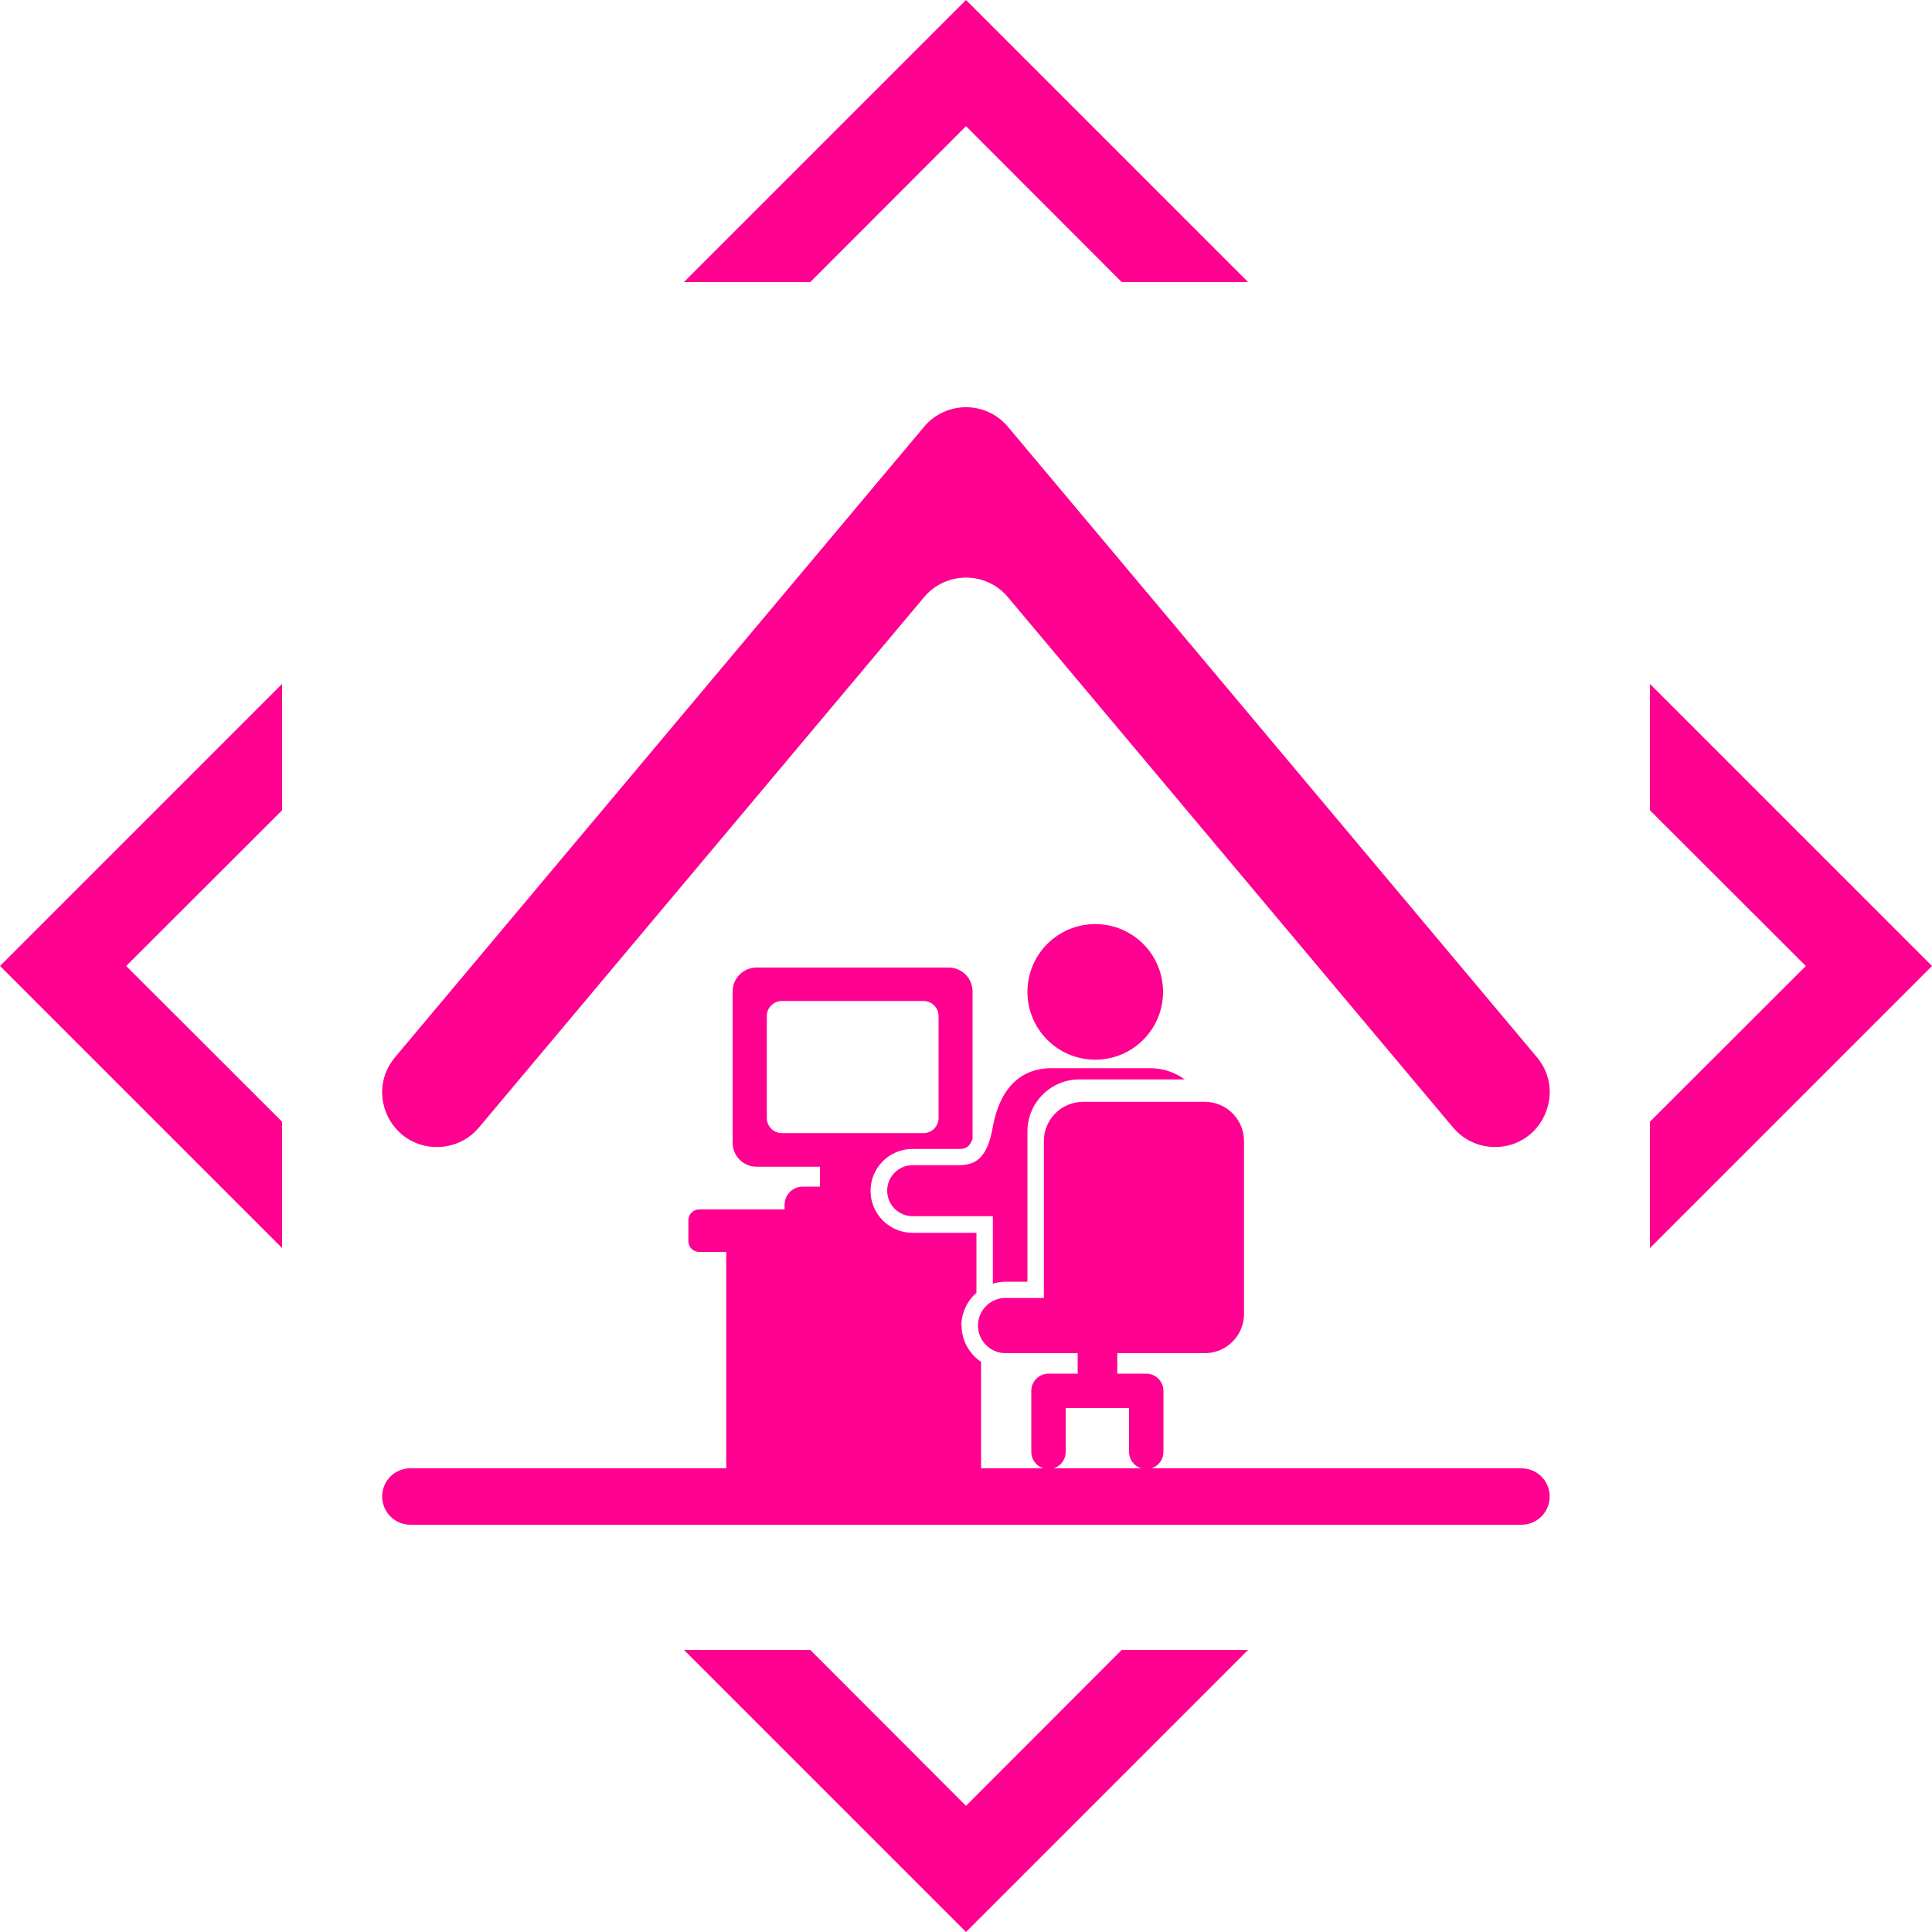
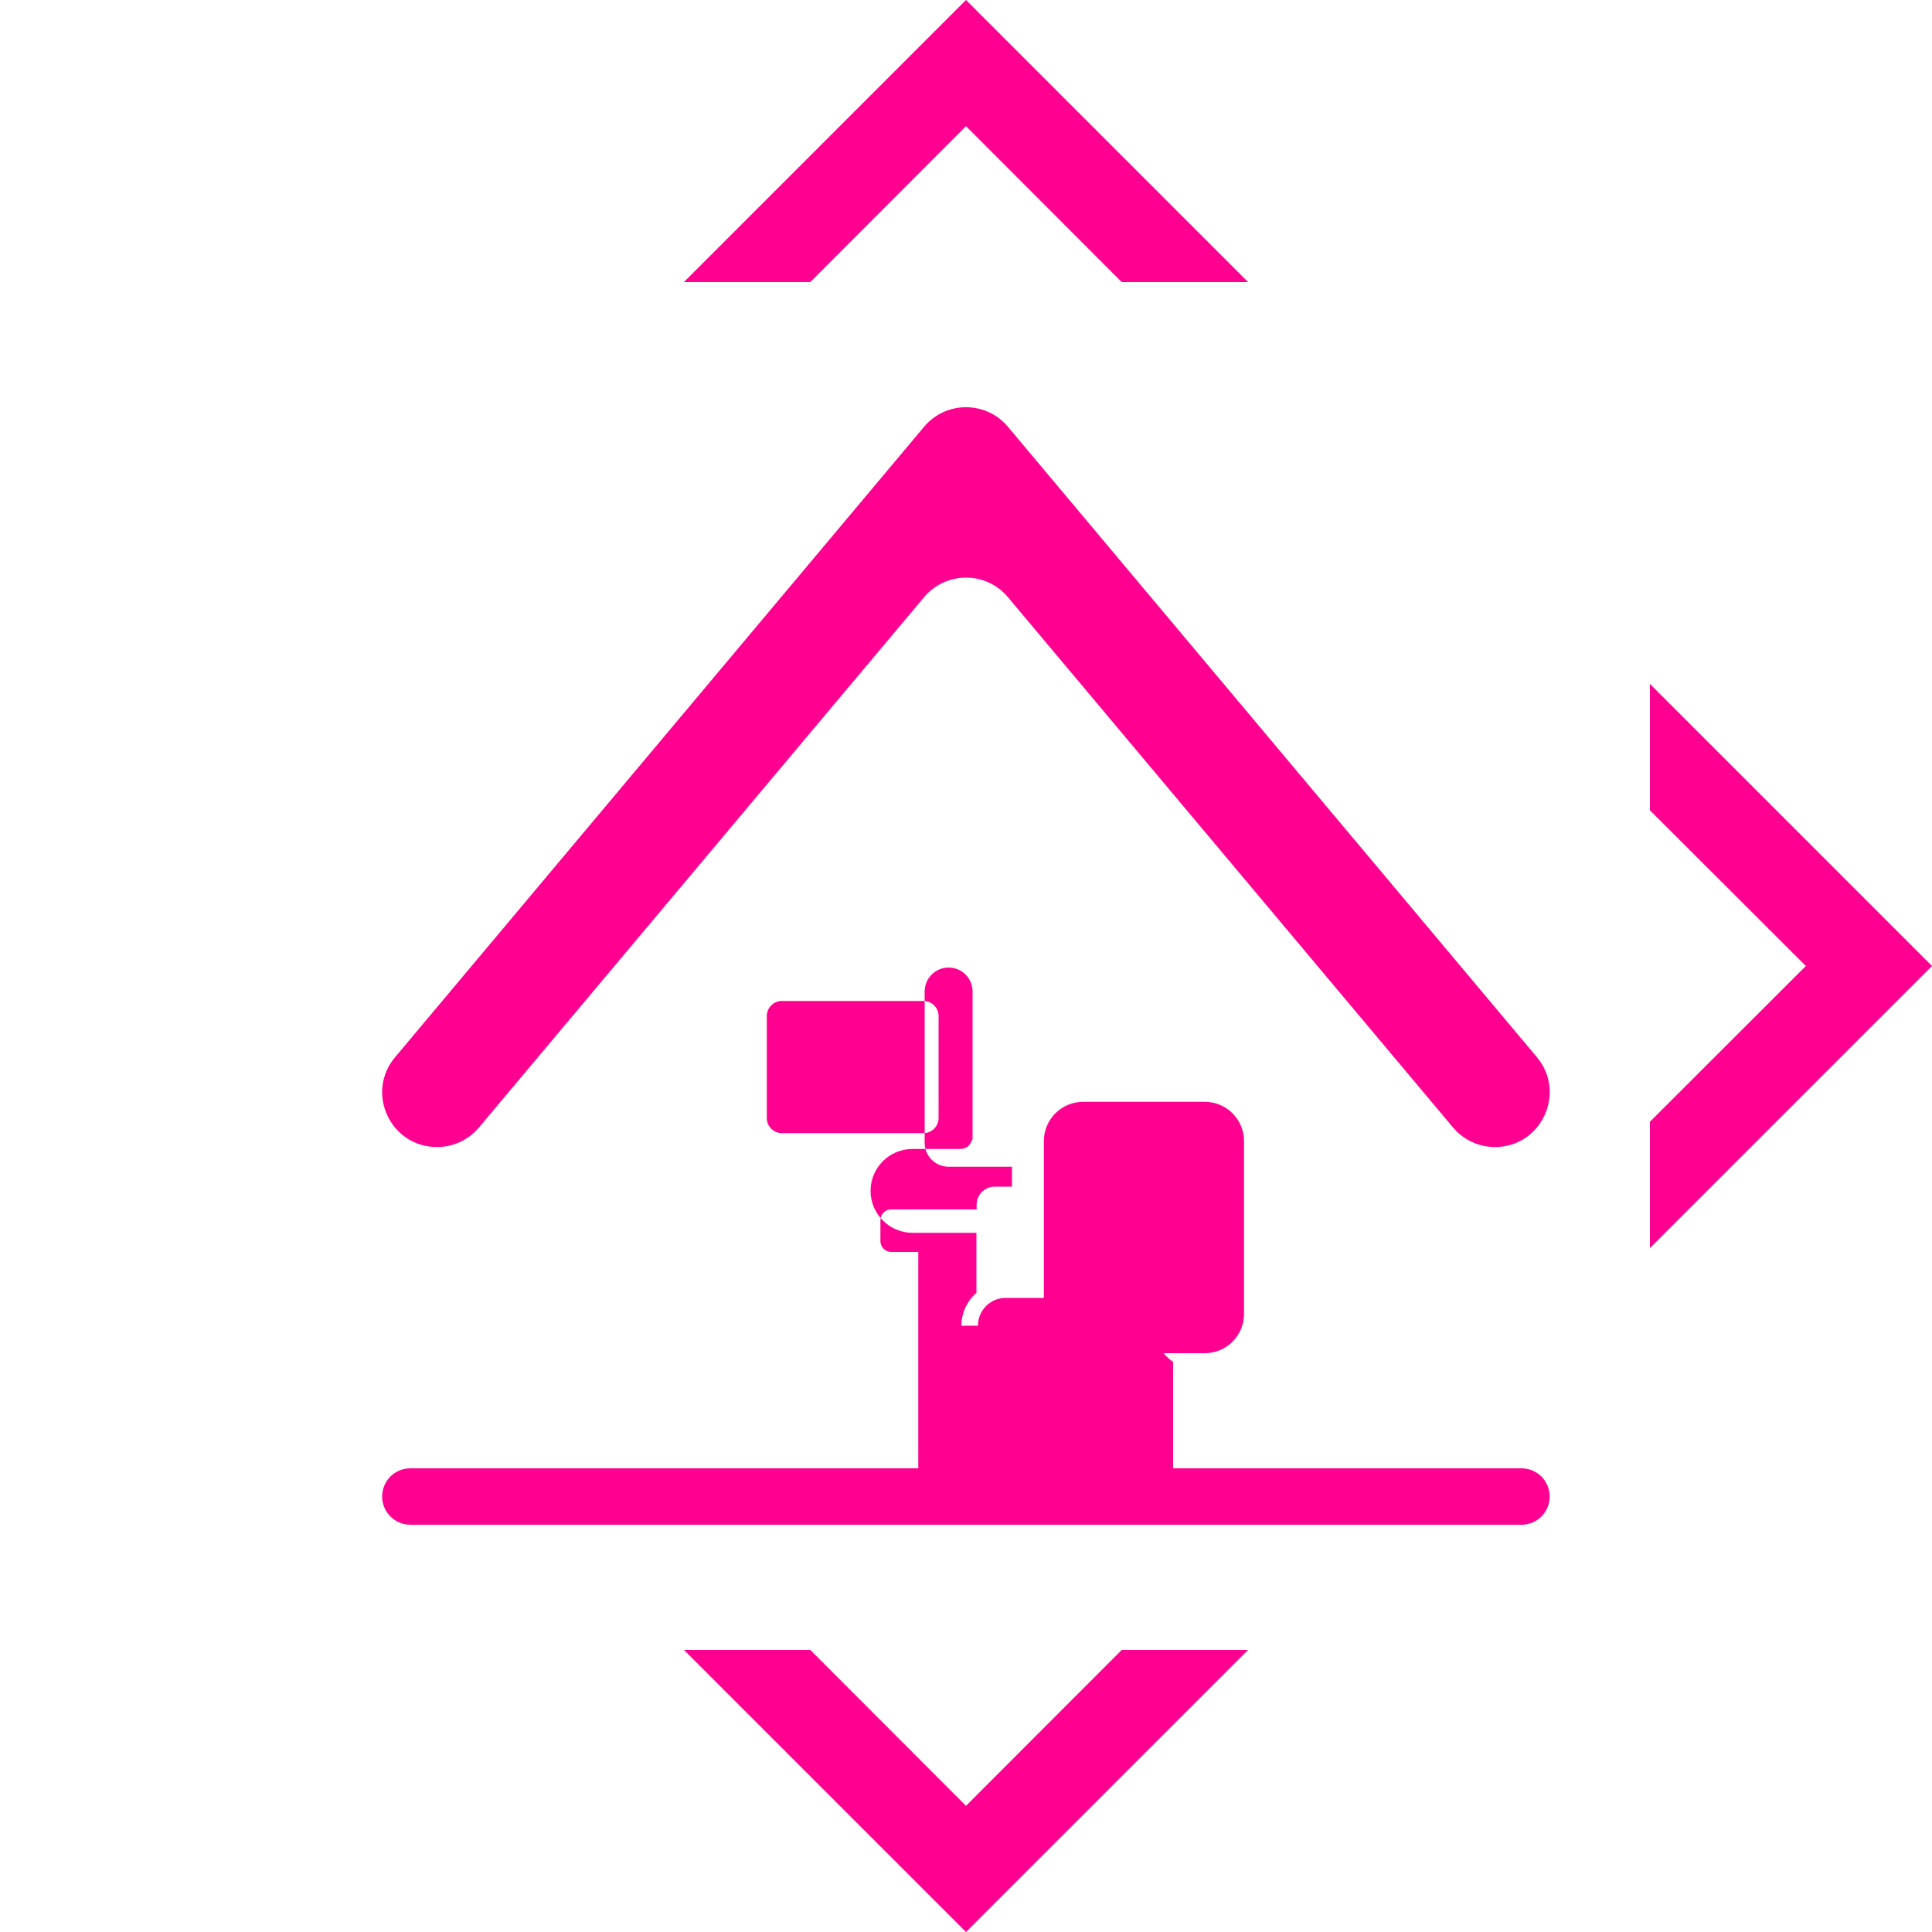
<svg xmlns="http://www.w3.org/2000/svg" id="Uffici" viewBox="0 0 100 100">
  <g>
    <polygon points="41.94 14.6 50 6.53 58.06 14.6 64.6 14.6 50 0 35.4 14.6 41.94 14.6" style="fill:#ff0090;" />
    <polygon points="85.4 64.6 100 50 85.4 35.4 85.4 41.94 93.47 50 85.4 58.06 85.4 64.6" style="fill:#ff0090;" />
-     <polygon points="14.6 58.06 6.53 50 14.6 41.94 14.6 35.4 0 50 14.6 64.6 14.6 58.06" style="fill:#ff0090;" />
    <polygon points="58.06 85.4 50 93.47 41.94 85.4 35.4 85.4 50 100 64.6 85.4 58.06 85.4" style="fill:#ff0090;" />
  </g>
  <g>
    <g>
      <g>
-         <circle cx="56.69" cy="51.34" r="3.51" style="fill:#ff0090;" />
        <path d="M62.35,57.03h-6.29c-1.12,0-2.03,.91-2.03,2.03v8.12h-1.98c-.79,0-1.43,.64-1.43,1.43s.64,1.43,1.43,1.43h10.31c1.12,0,2.03-.91,2.03-2.03v-8.95c0-1.12-.91-2.03-2.03-2.03h0Z" style="fill:#ff0090;" />
-         <rect x="55.78" y="69.33" width="2.05" height="2.64" style="fill:#ff0090;" />
        <path d="M59.33,71.1h-5.06c-.49,0-.89,.4-.89,.89v3.16c0,.49,.4,.89,.89,.89s.89-.4,.89-.89v-2.27h3.28v2.27c0,.49,.4,.89,.89,.89h0c.49,0,.89-.4,.89-.89v-3.16c0-.49-.4-.89-.89-.89h0Z" style="fill:#ff0090;" />
-         <path d="M51.4,66.44c.21-.06,.42-.1,.65-.1h1.13v-7.78c0-1.49,1.21-2.69,2.69-2.69h5.45c-.5-.36-1.11-.58-1.78-.58h-5.12c-1.67,0-2.69,1.14-3.03,3.03-.3,1.72-.96,1.99-1.81,1.99h-2.34c-.73,0-1.32,.59-1.32,1.32s.59,1.32,1.32,1.32h4.15v3.48h0Z" style="fill:#ff0090;" />
-         <path d="M49.76,68.62c0-.68,.31-1.29,.78-1.71v-3.1h-3.31c-1.19,0-2.17-.97-2.17-2.17s.97-2.17,2.17-2.17h2.34c.31,0,.56,0,.77-.51v-7.64c0-.69-.56-1.24-1.24-1.24h-9.94c-.69,0-1.24,.56-1.24,1.24v7.83c0,.69,.56,1.24,1.24,1.24h3.28v1.03h-.89c-.52,0-.94,.42-.94,.94v.24h-4.42c-.31,0-.56,.25-.56,.56v1.08c0,.31,.25,.56,.56,.56h1.4v11.22h13.19v-5.53c-.61-.41-1.01-1.11-1.01-1.89h0Zm-9.29-9.97c-.43,0-.78-.35-.78-.78v-5.28c0-.43,.35-.78,.78-.78h7.33c.43,0,.78,.35,.78,.78v5.28c0,.43-.35,.78-.78,.78h-7.33Z" style="fill:#ff0090;" />
+         <path d="M49.76,68.62c0-.68,.31-1.29,.78-1.71v-3.1h-3.31c-1.19,0-2.17-.97-2.17-2.17s.97-2.17,2.17-2.17h2.34c.31,0,.56,0,.77-.51v-7.64c0-.69-.56-1.24-1.24-1.24c-.69,0-1.24,.56-1.24,1.24v7.83c0,.69,.56,1.24,1.24,1.24h3.28v1.03h-.89c-.52,0-.94,.42-.94,.94v.24h-4.42c-.31,0-.56,.25-.56,.56v1.08c0,.31,.25,.56,.56,.56h1.4v11.22h13.19v-5.53c-.61-.41-1.01-1.11-1.01-1.89h0Zm-9.29-9.97c-.43,0-.78-.35-.78-.78v-5.28c0-.43,.35-.78,.78-.78h7.33c.43,0,.78,.35,.78,.78v5.28c0,.43-.35,.78-.78,.78h-7.33Z" style="fill:#ff0090;" />
      </g>
      <path d="M78.76,76H21.24c-.81,0-1.46,.65-1.46,1.46s.66,1.46,1.46,1.46h57.51c.81,0,1.46-.65,1.46-1.46s-.65-1.46-1.46-1.46h0Z" style="fill:#ff0090;" />
    </g>
    <path d="M52.17,30.91l23.04,27.45c.54,.64,1.33,1.01,2.17,1.01h0c2.4,0,3.71-2.81,2.17-4.65L52.17,22.09c-1.13-1.35-3.21-1.35-4.34,0L20.45,54.72c-1.55,1.85-.24,4.65,2.17,4.65h0c.84,0,1.63-.37,2.17-1.01l23.04-27.45c1.13-1.35,3.21-1.35,4.34,0h0Z" style="fill:#ff0090;" />
  </g>
</svg>